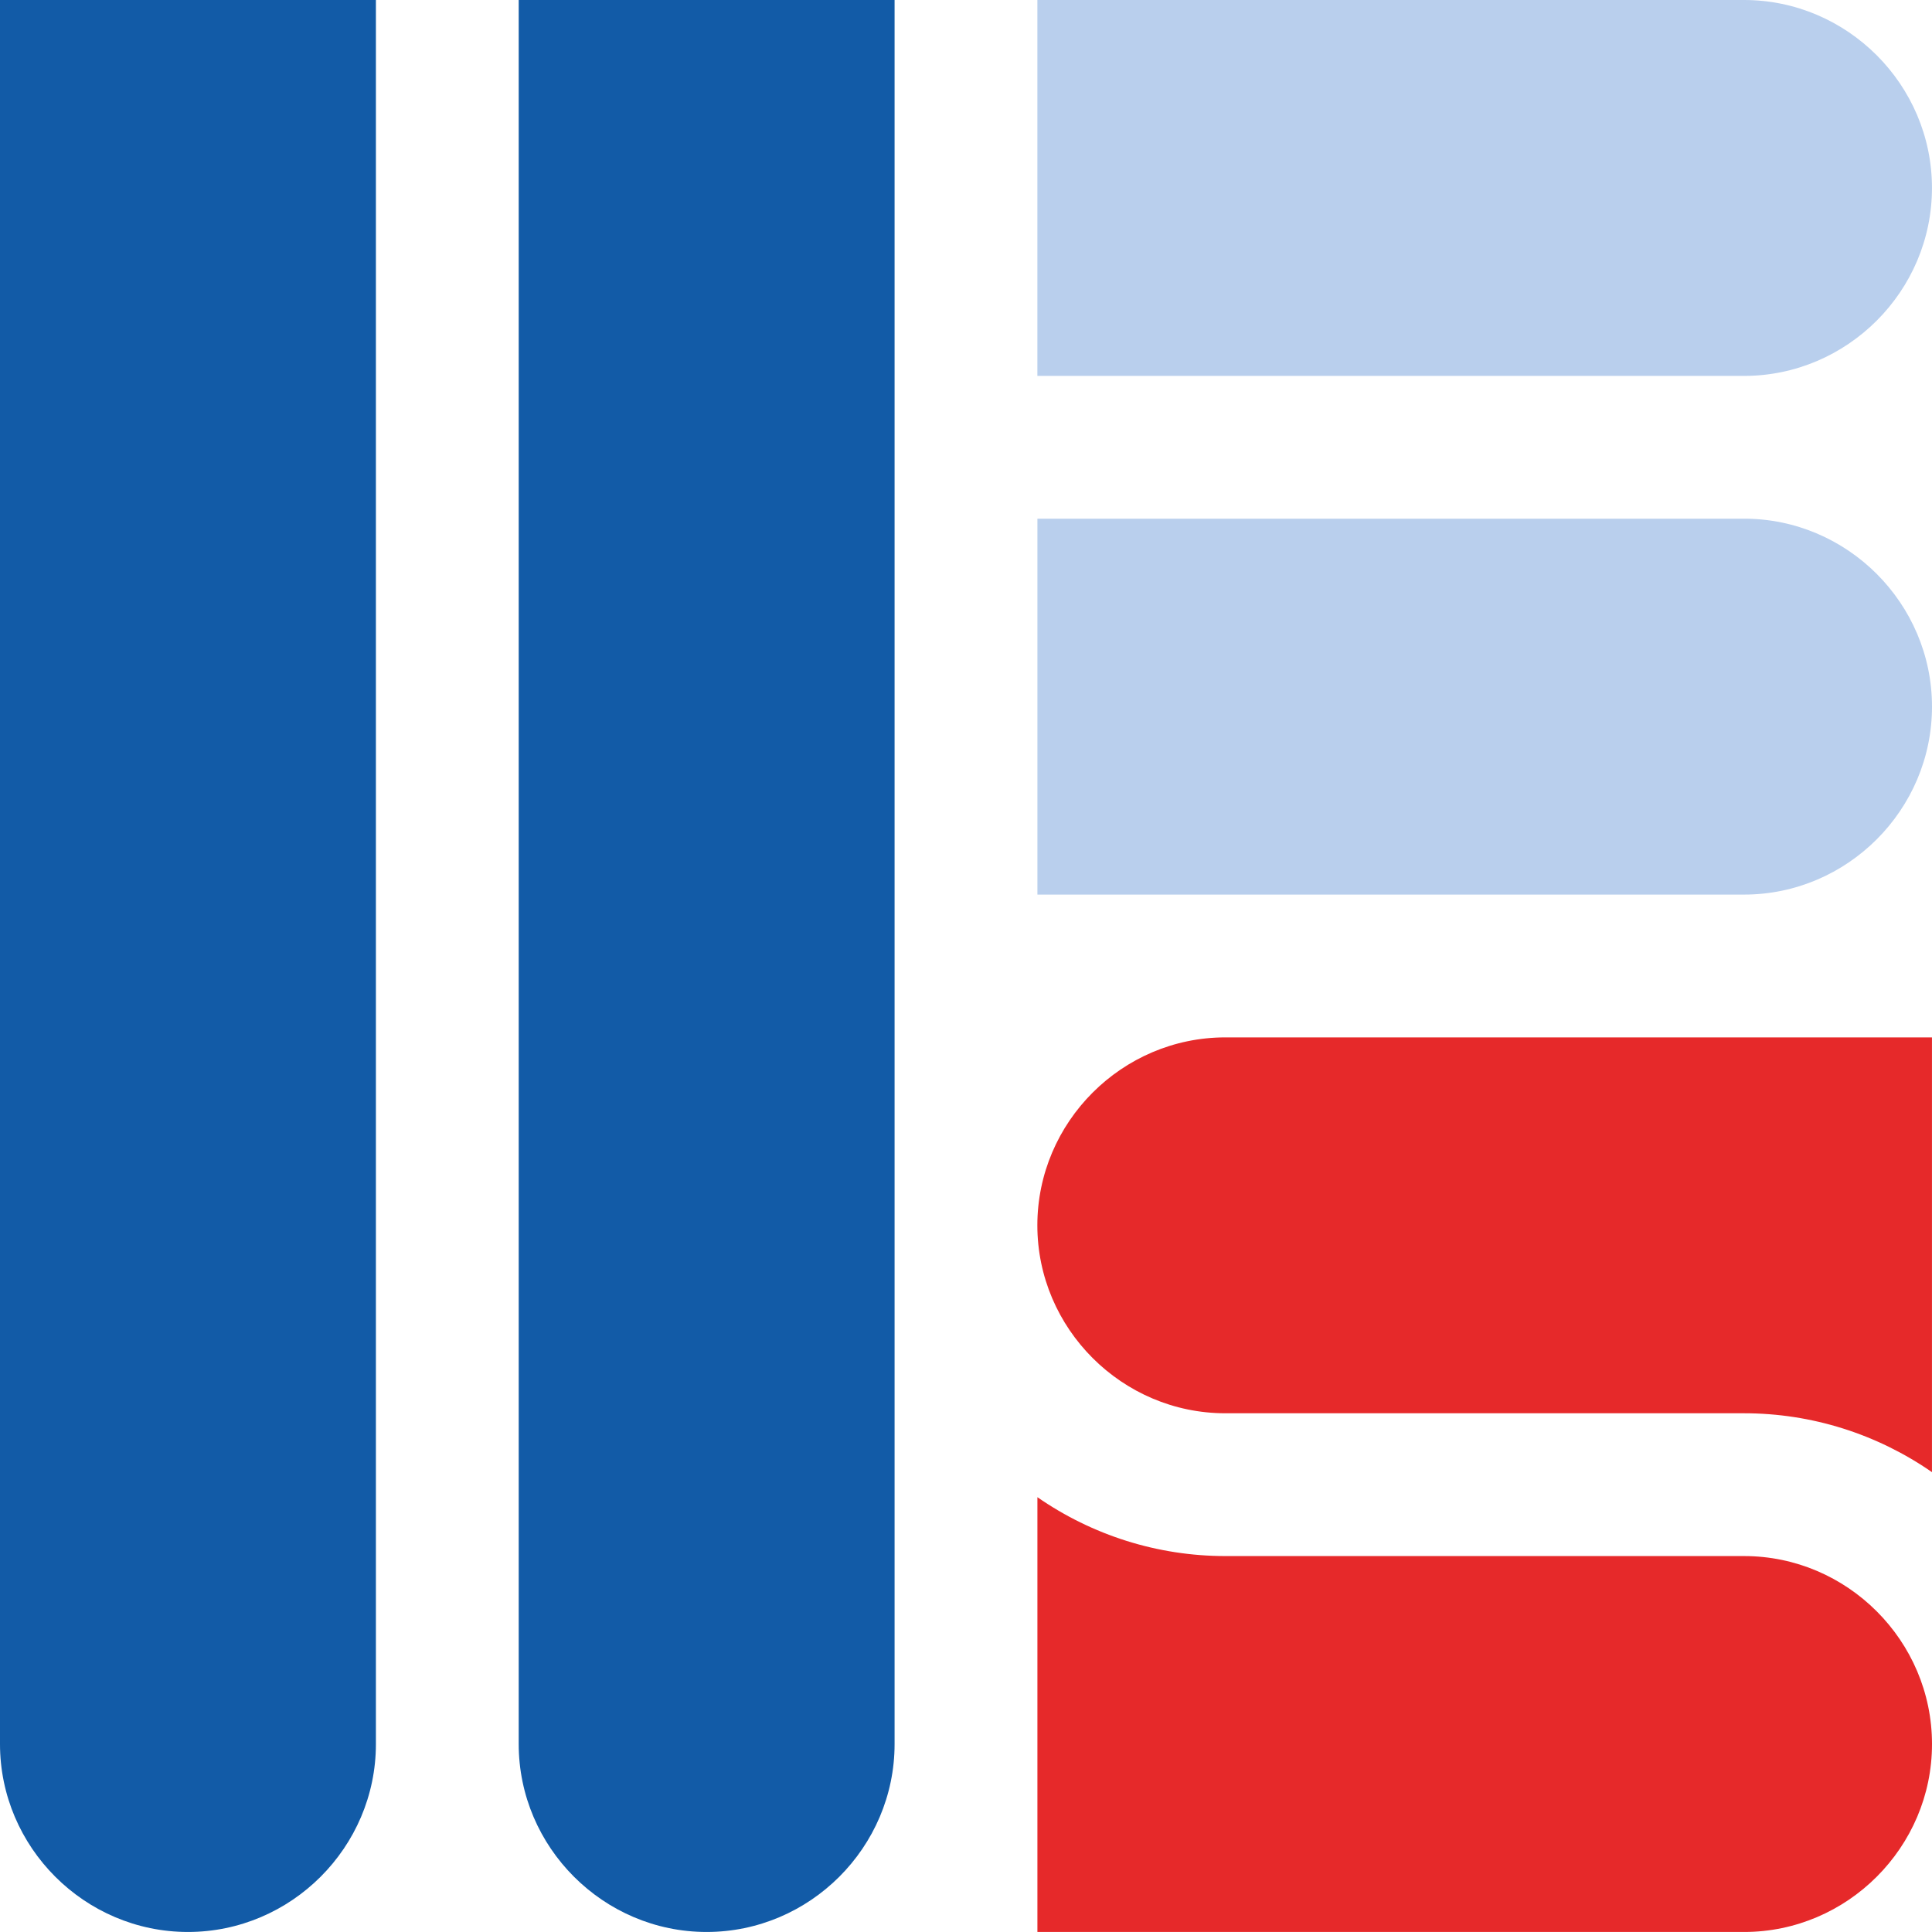
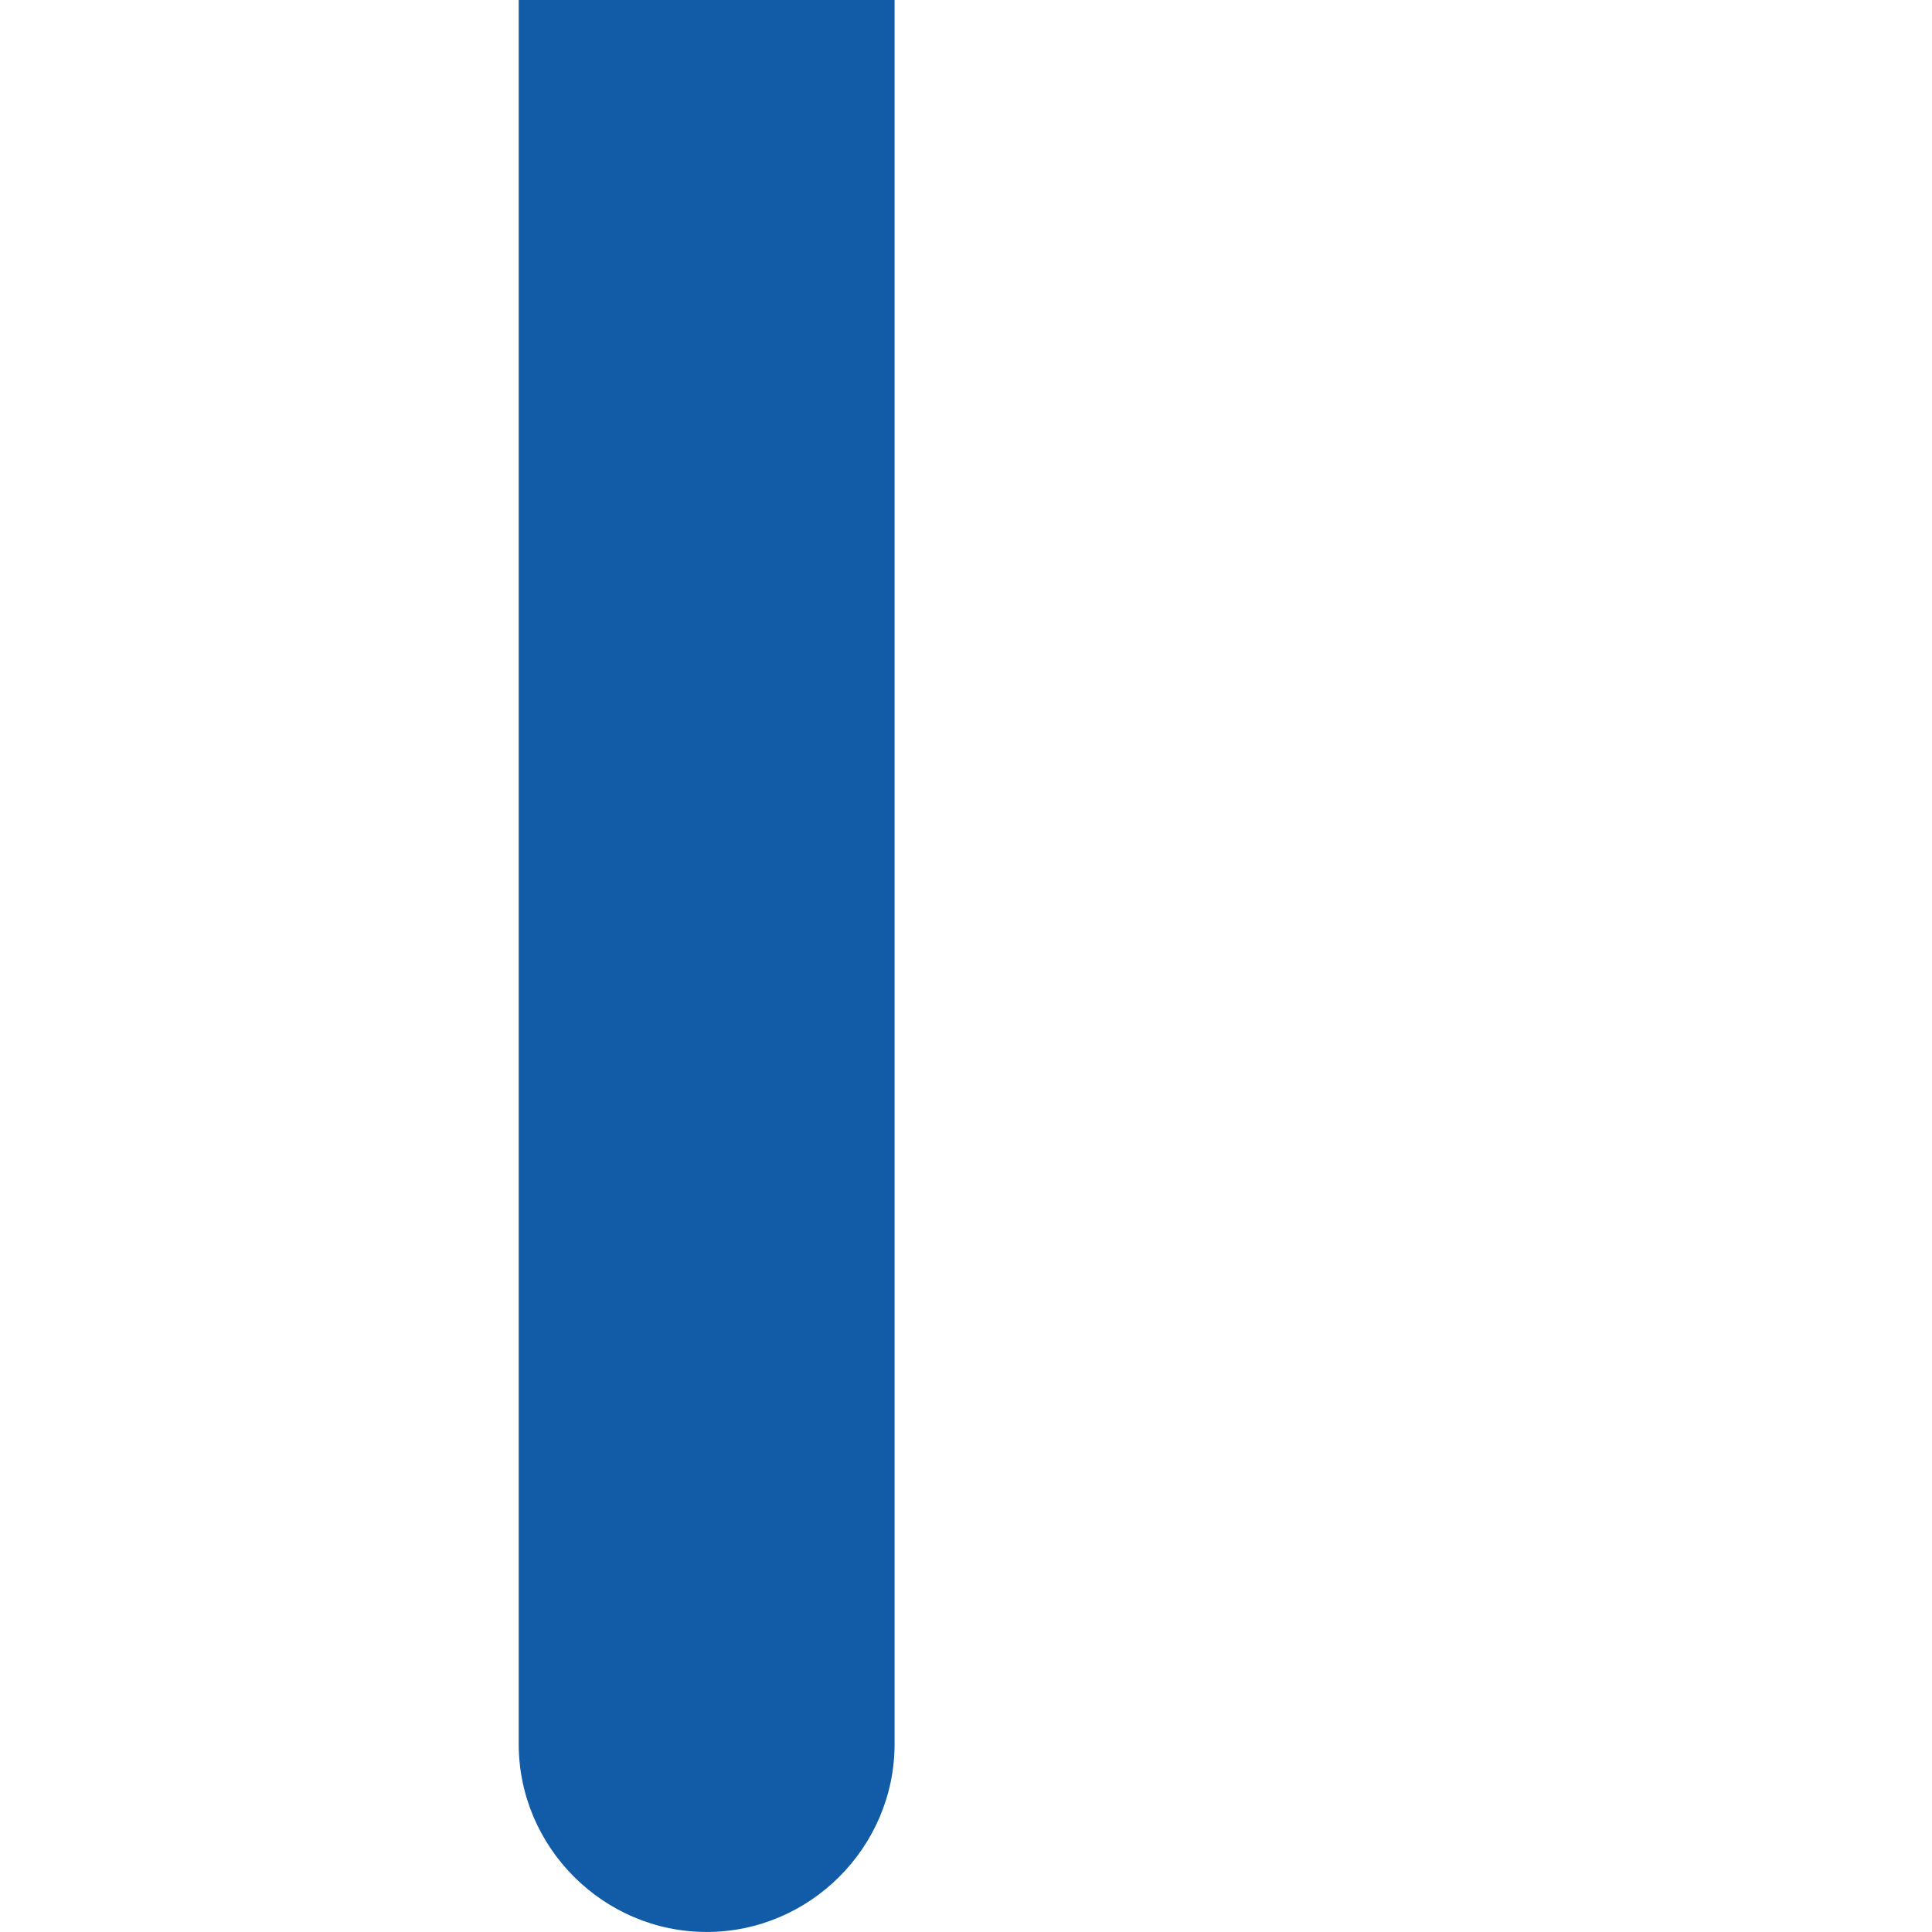
<svg xmlns="http://www.w3.org/2000/svg" version="1.1" width="642.65" height="642.65">
  <svg id="SvgjsSvg1005" data-name="Layer 1" viewBox="0 0 642.65 642.65">
    <defs>
      <style>
      .cls-1 {
        fill: #b9cfed;
      }

      .cls-1, .cls-2, .cls-3 {
        fill-rule: evenodd;
      }

      .cls-2 {
        fill: #e6292a;
      }

      .cls-3 {
        fill: #125ba7;
      }
    </style>
    </defs>
    <g>
-       <path class="cls-1" d="M345.07,125.04h235.05c17.17,0,32.8-7.04,44.14-18.38,11.34-11.34,18.38-26.96,18.38-44.14s-7.05-32.8-18.38-44.14c-11.34-11.34-26.97-18.38-44.14-18.38h-235.05v125.04Z" />
-       <path class="cls-1" d="M580.13,172.53h-235.05v125.04h235.05c17.17,0,32.8-7.04,44.14-18.38,11.34-11.34,18.38-26.97,18.38-44.14s-7.05-32.8-18.38-44.14c-11.34-11.34-26.97-18.38-44.14-18.38Z" />
-     </g>
+       </g>
    <g>
-       <path class="cls-2" d="M580.14,517.6h-172.54c-22.54,0-44.28-6.93-62.52-19.58v144.62h235.06c17.17,0,32.8-7.04,44.13-18.38,11.34-11.34,18.39-26.96,18.38-44.13,0-17.17-7.04-32.8-18.38-44.14-11.34-11.34-26.96-18.39-44.13-18.39Z" />
-       <path class="cls-2" d="M407.59,345.07h235.05v144.62c-18.23-12.65-39.97-19.59-62.52-19.59h-172.54c-17.17,0-32.8-7.04-44.14-18.38-11.34-11.34-18.38-26.96-18.38-44.13s7.04-32.8,18.38-44.14c11.34-11.34,26.97-18.38,44.14-18.38Z" />
-     </g>
+       </g>
    <g>
      <path class="cls-3" d="M172.54,0v580.13c0,17.16,7.04,32.79,18.38,44.13,11.34,11.34,26.97,18.38,44.13,18.38s32.8-7.04,44.14-18.38c11.34-11.34,18.38-26.97,18.38-44.13,0-193.38,0-386.76,0-580.13h-125.04Z" />
-       <path class="cls-3" d="M0,0v580.13c0,17.16,7.04,32.79,18.38,44.13,11.34,11.34,26.97,18.38,44.14,18.38s32.8-7.04,44.14-18.38c11.34-11.34,18.38-26.97,18.38-44.13V0H0Z" />
    </g>
  </svg>
  <style>@media (prefers-color-scheme: light) { :root { filter: none; } }
@media (prefers-color-scheme: dark) { :root { filter: none; } }
</style>
</svg>